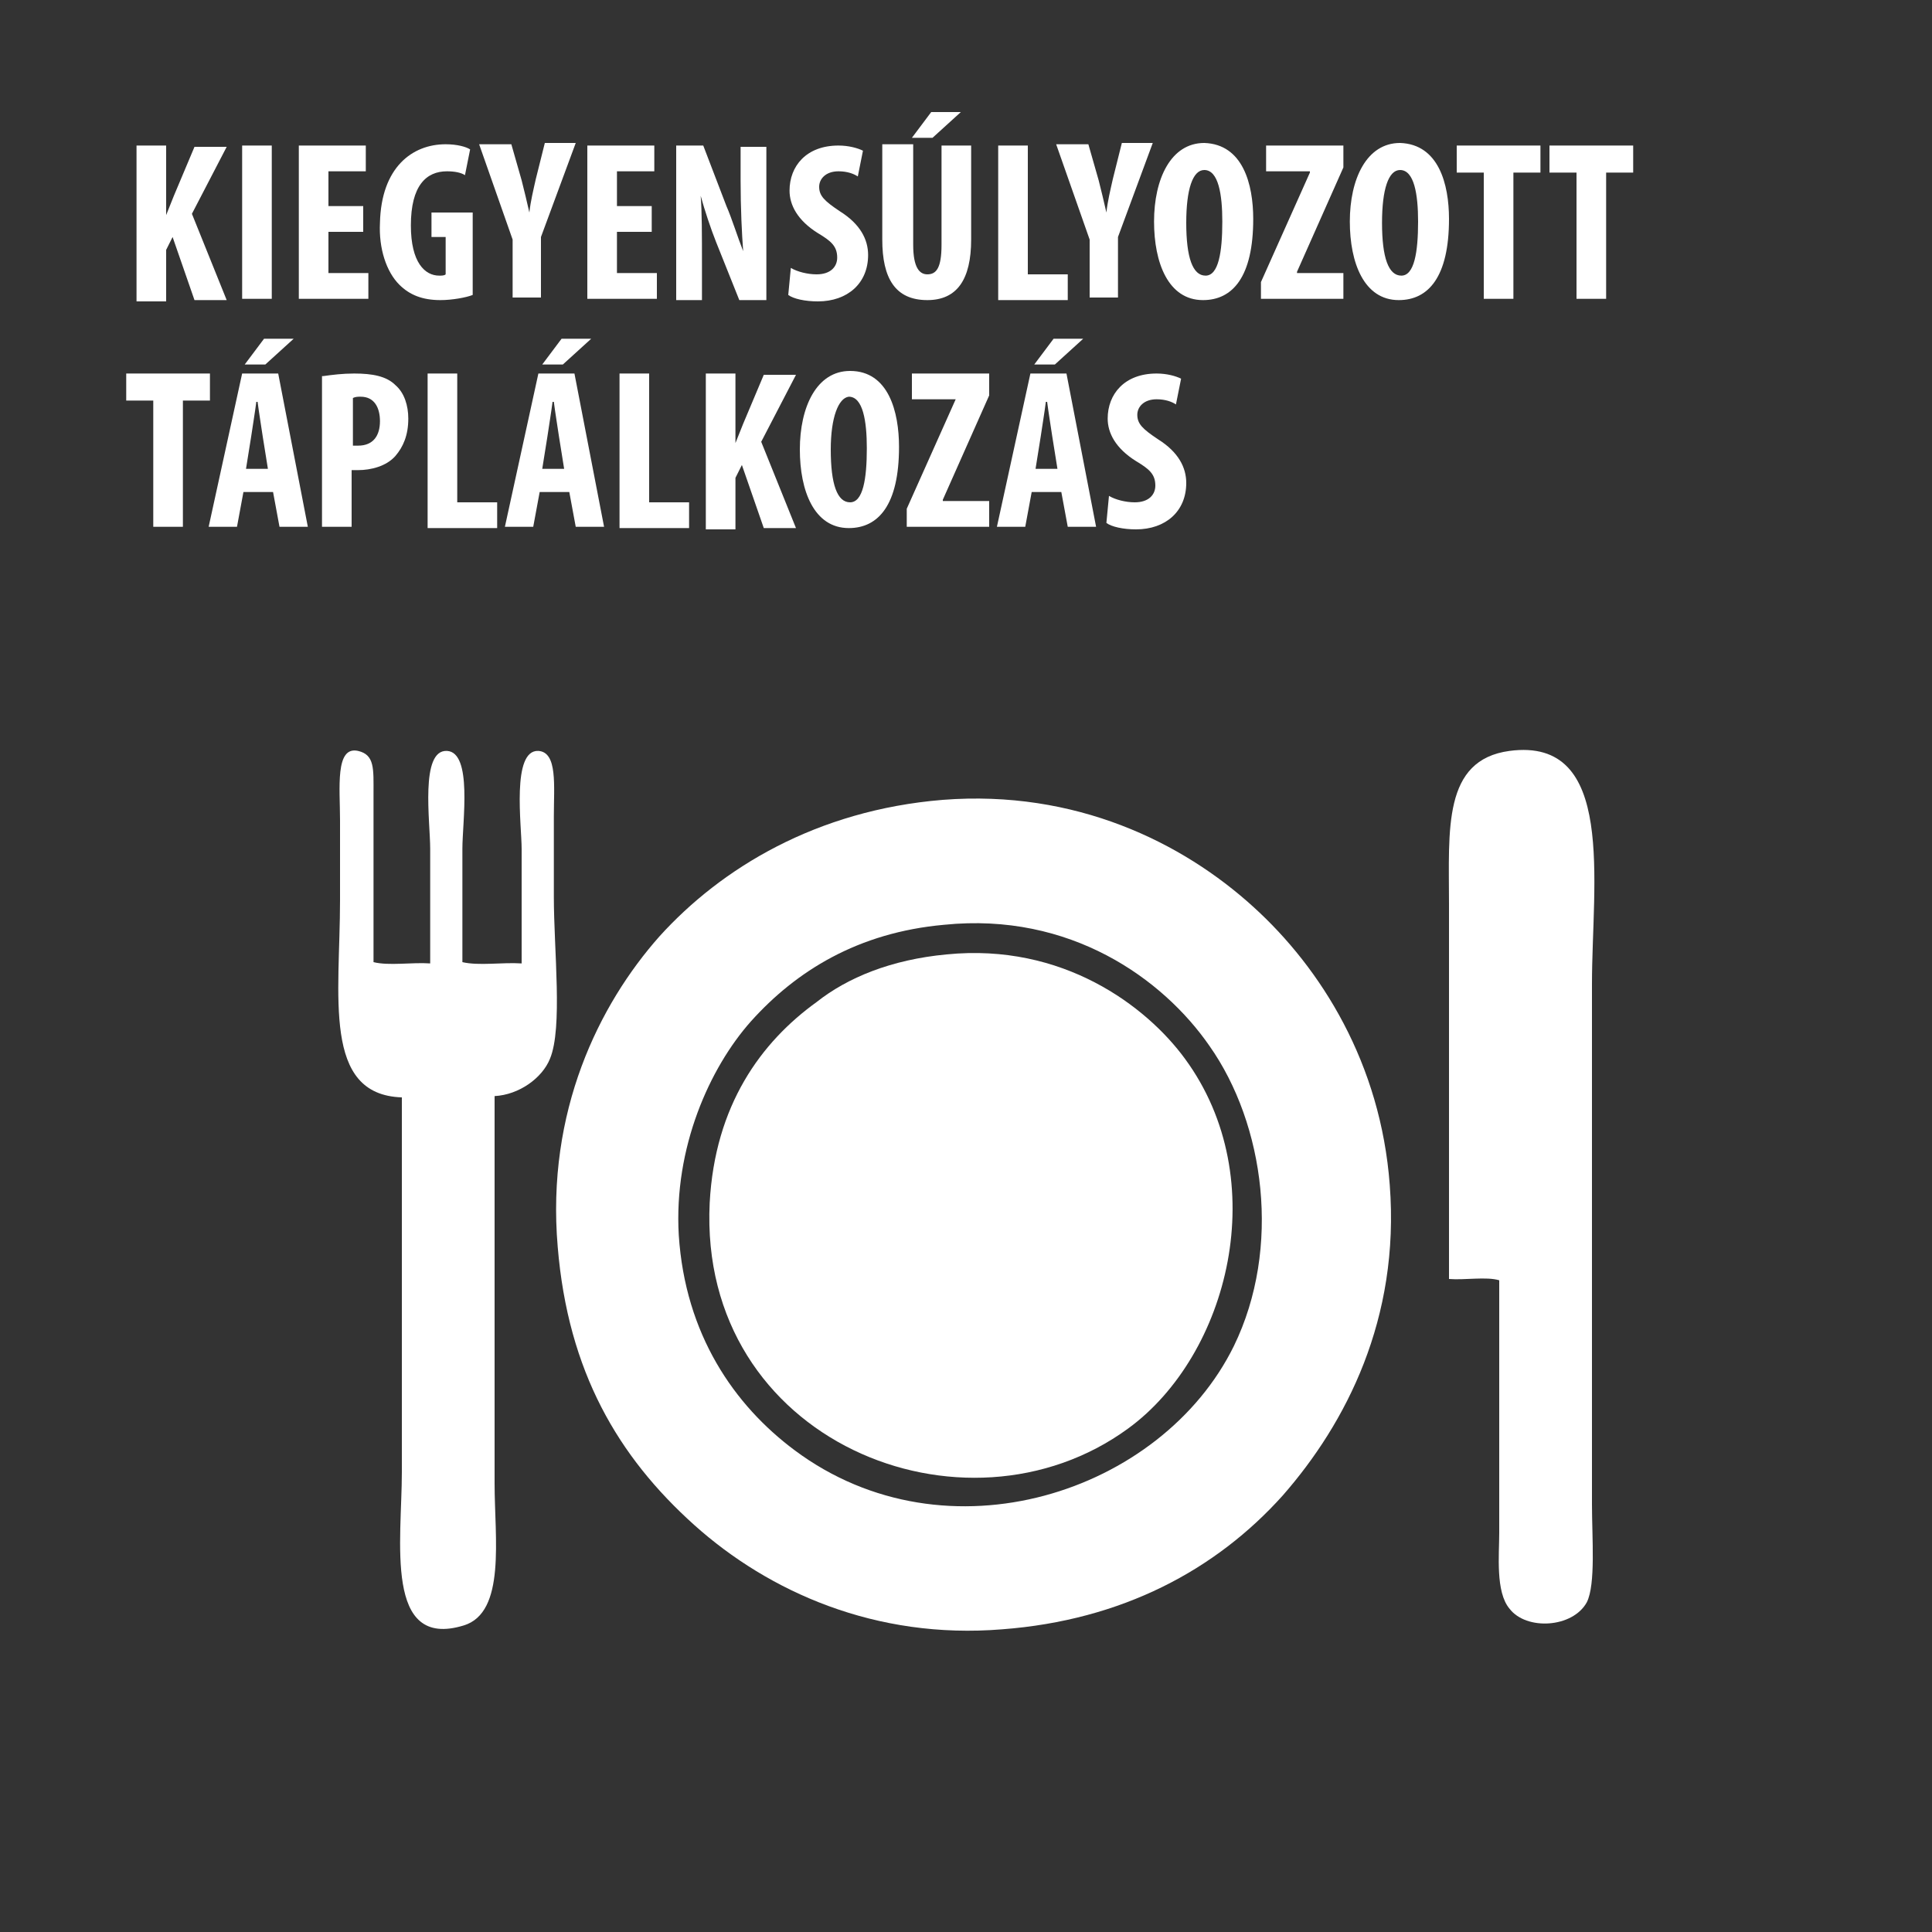
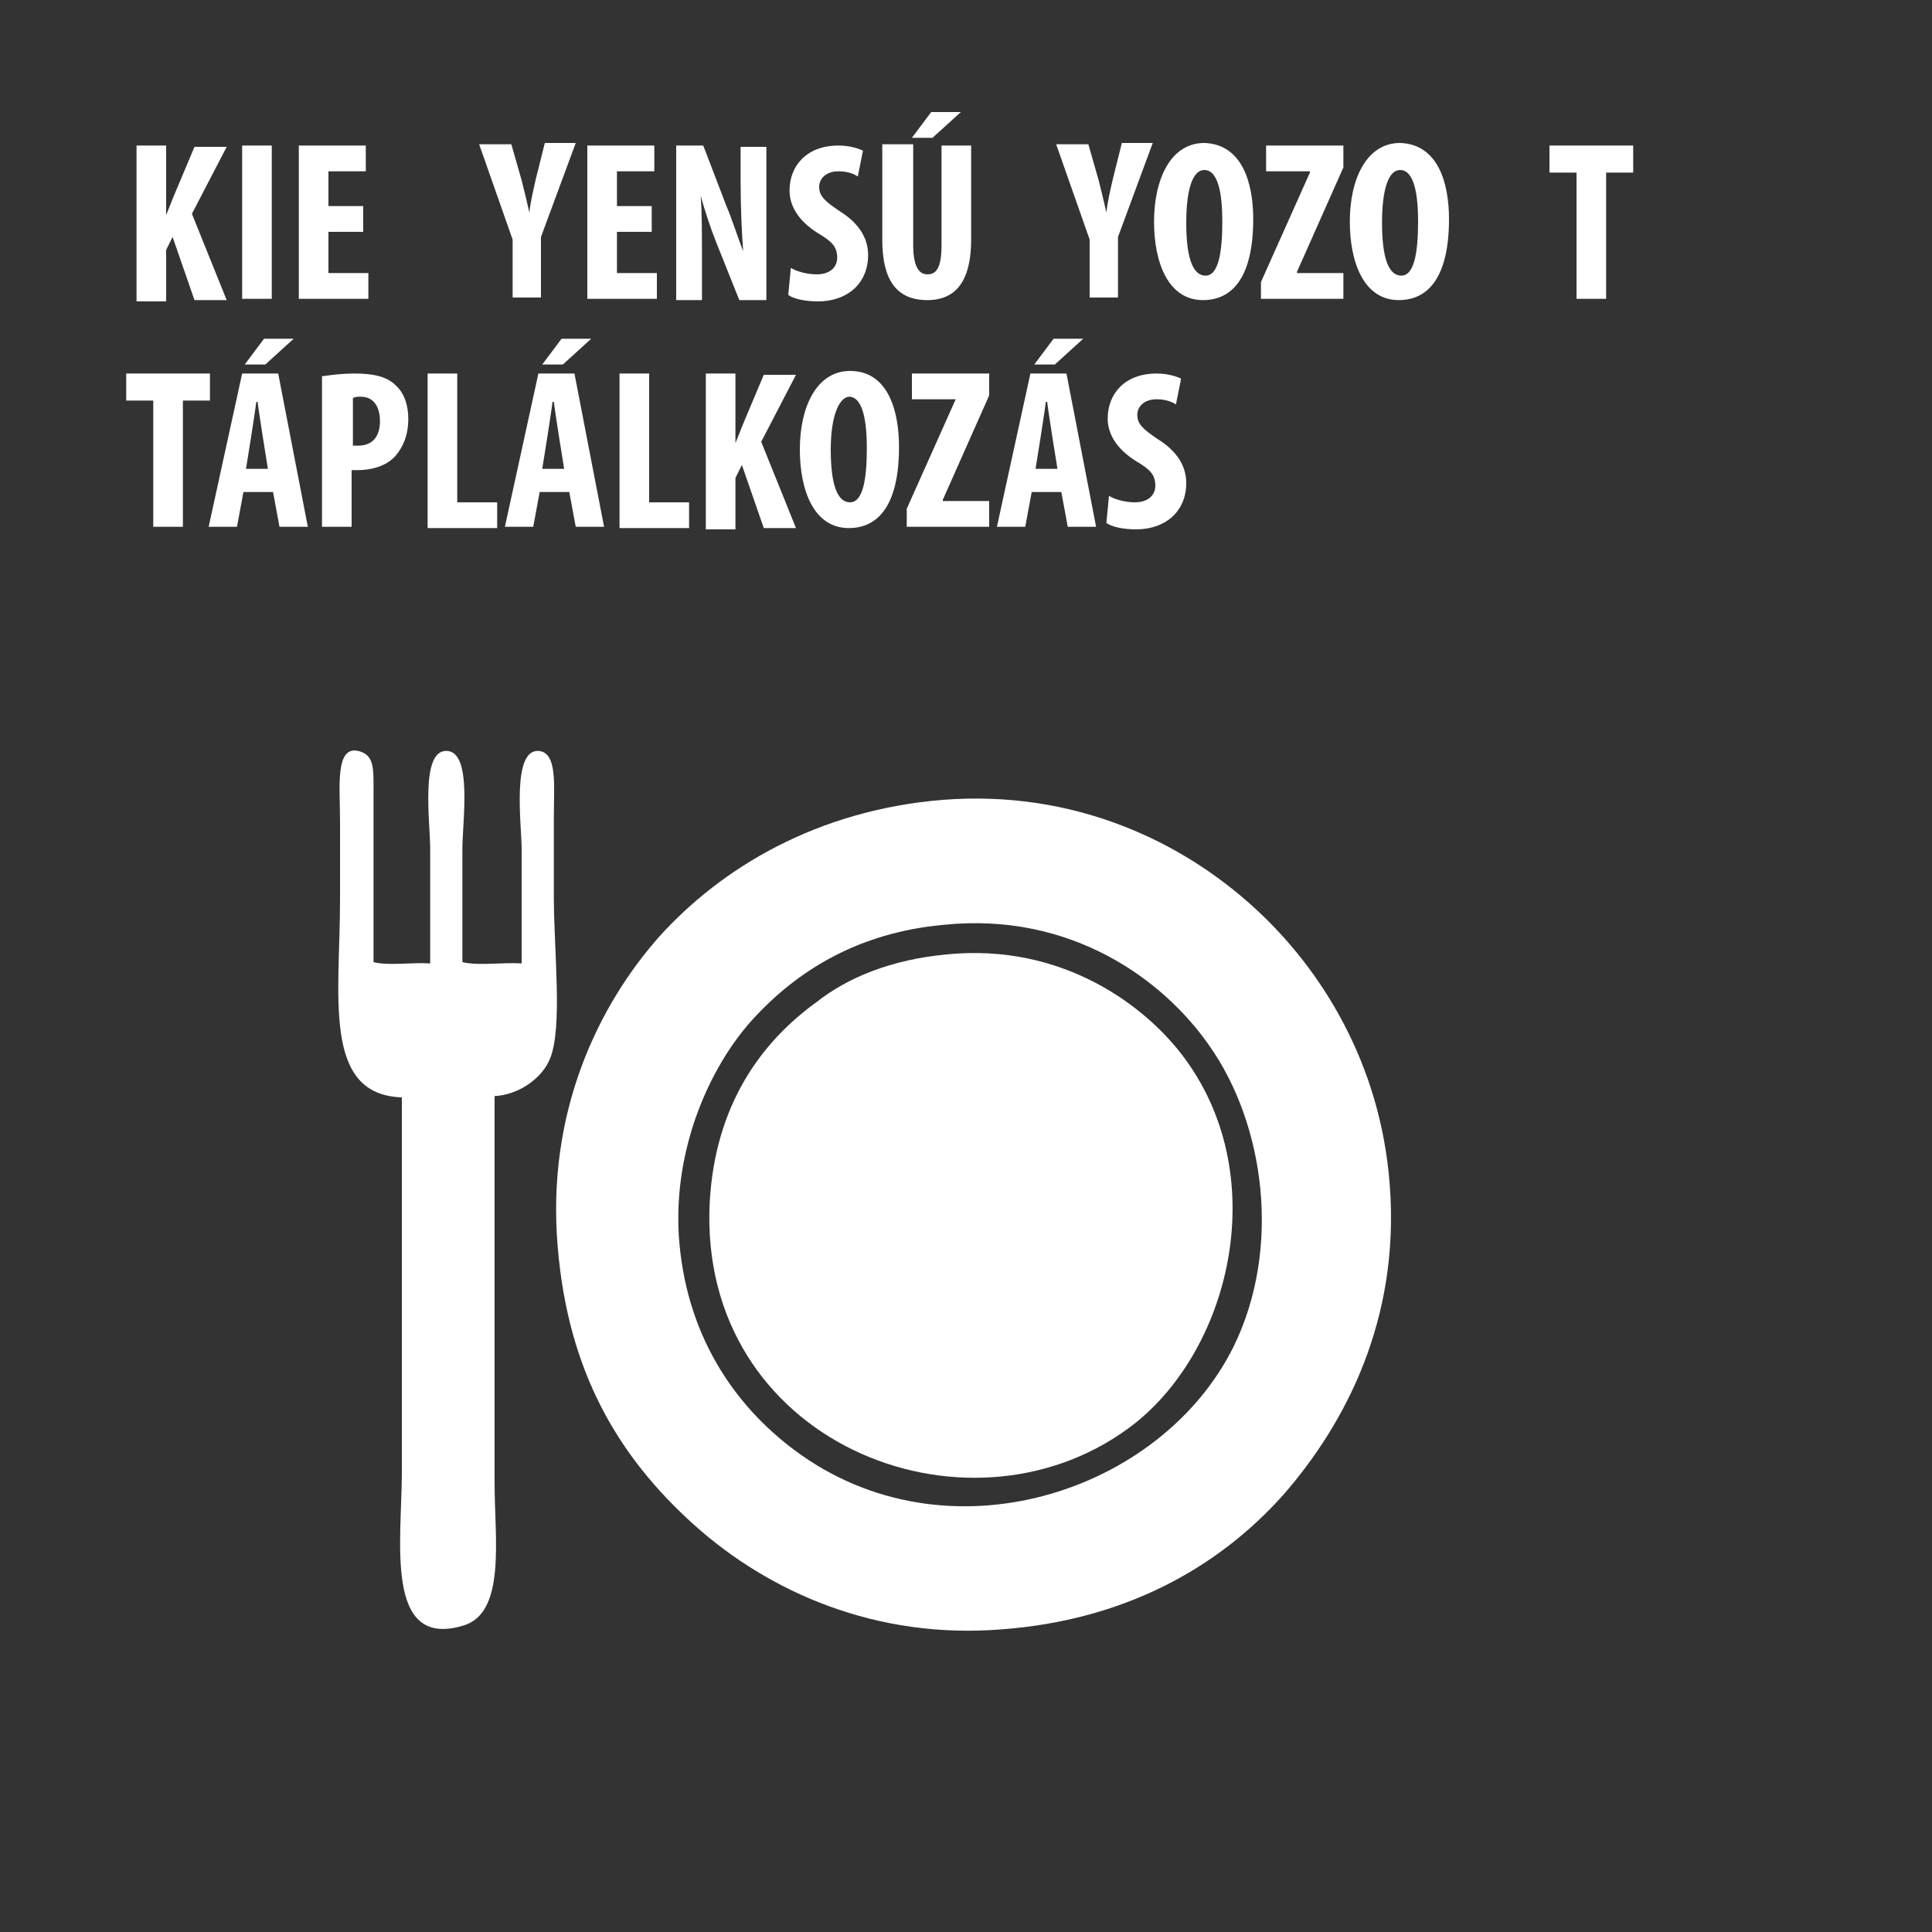
<svg xmlns="http://www.w3.org/2000/svg" version="1.1" id="Layer_1" x="0px" y="0px" viewBox="-884 466 150 150" style="enable-background:new -884 466 150 150;" xml:space="preserve">
  <rect x="-884" y="466" width="150" height="150" fill="#333333" stroke="none" />
  <style type="text/css">
	.st0{fill-rule:evenodd;clip-rule:evenodd;fill:#FFFFFF;}
	.st1{fill:#FFFFFF;}
</style>
  <g>
    <path class="st0" d="M-855,540.7c1.2,0.3,3,0,4.4,0.1c0-2.9,0-5.6,0-8.9c0-2.1-0.8-7.7,1.3-7.6c2,0.1,1.2,5.5,1.2,7.6   c0,3.2,0,5.9,0,8.8c1.3,0.3,3.1,0,4.6,0.1c0-2.9,0-5.6,0-8.9c0-1.8-0.8-7.7,1.3-7.6c1.5,0.1,1.2,2.7,1.2,5.1c0,2.5,0,4.3,0,6.2   c0,4.2,0.7,10.2-0.3,12.6c-0.6,1.5-2.4,2.8-4.3,2.9c0,9.9,0,19.7,0,30.1c0,4.2,0.9,10-2.4,11c-6.2,1.9-4.8-6.6-4.8-11.9   c0-9.5,0-19.9,0-29.1c-6.2-0.2-4.8-7.9-4.8-15.3c0-2,0-3.6,0-6.2c0-2.5-0.4-5.8,1.4-5.4c1.3,0.3,1.2,1.4,1.2,3.3   C-855,531.6-855,537.5-855,540.7z" />
-     <path class="st0" d="M-767.6,565.4c-1-0.3-2.7,0-3.9-0.1c0-8.8,0-19.3,0-29.1c0-5.8-0.5-11.2,4.7-11.9c8.3-1.1,6.4,10.2,6.4,18.1   c0,13.4,0,26.5,0,40.4c0,2.6,0.3,6.2-0.4,7.6c-1.1,2-4.7,2.2-6,0.5c-1.1-1.3-0.8-4.2-0.8-5.9C-767.6,578.4-767.6,572-767.6,565.4z" />
    <g>
      <path class="st0" d="M-810.8,528.1c10.3-0.8,18.6,3.3,24.1,8.3c5.3,4.8,9.9,12.2,10.6,21.6c0.8,10.4-3.4,18.5-8.3,24.1    c-5.2,5.8-12.5,9.7-21.8,10.4c-9.8,0.8-18.1-2.9-23.9-8.1c-5.9-5.3-9.8-11.9-10.6-21.6c-0.9-10.5,3.2-18.8,7.9-24.1    C-828,533.4-820.6,528.9-810.8,528.1z M-825.7,545.3c-3.2,3.6-6,9.8-5.6,16.6c0.5,7.7,4.3,13.2,9,16.7c11.8,8.8,28.5,3.3,34.1-8.1    c3.7-7.6,2.4-17.2-1.9-23.3c-3.6-5.2-10.8-10.4-20.6-9.4C-817.4,538.4-822.2,541.4-825.7,545.3z" />
      <path class="st0" d="M-810.5,540.1c9-0.9,15.5,4,18.5,8.1c6.9,9.4,3.4,23-4.4,28.7c-12.7,9.3-33.4,1-32.5-17.5    c0.4-7.6,4-12.5,8.3-15.6C-818.2,541.9-814.8,540.5-810.5,540.1z" />
    </g>
  </g>
  <g>
    <path class="st1" d="M-873.4,477.3h2.3v5.4h0c0.2-0.5,0.4-1,0.6-1.5l1.6-3.8h2.5l-2.7,5.2l2.7,6.7h-2.5l-1.7-4.9l-0.5,1v4h-2.3   V477.3z" />
    <path class="st1" d="M-862.9,477.3v11.9h-2.3v-11.9H-862.9z" />
    <path class="st1" d="M-855.8,484h-2.7v3.2h3.1v2h-5.4v-11.9h5.2v2h-2.9v2.7h2.7V484z" />
-     <path class="st1" d="M-847.3,488.9c-0.5,0.2-1.6,0.4-2.5,0.4c-1.4,0-2.4-0.4-3.2-1.2c-1-1-1.6-2.8-1.5-4.8c0.1-4.3,2.5-6.1,5.1-6.1   c0.9,0,1.6,0.2,1.9,0.4l-0.4,2c-0.3-0.2-0.8-0.3-1.4-0.3c-1.6,0-2.8,1.1-2.8,4.2c0,2.9,1.1,3.9,2.2,3.9c0.2,0,0.4,0,0.5-0.1v-2.9   h-1.1v-1.9h3.2V488.9z" />
    <path class="st1" d="M-844.2,489.2v-4.6l-2.6-7.4h2.5l0.8,2.8c0.2,0.8,0.4,1.6,0.6,2.5h0c0.1-0.9,0.3-1.7,0.5-2.6l0.7-2.8h2.4   l-2.7,7.3v4.7H-844.2z" />
    <path class="st1" d="M-833.4,484h-2.7v3.2h3.1v2h-5.4v-11.9h5.2v2h-2.9v2.7h2.7V484z" />
    <path class="st1" d="M-831.5,489.2v-11.9h2.1l1.8,4.7c0.4,0.9,0.9,2.5,1.3,3.5h0c-0.1-1.3-0.2-3.3-0.2-5.5v-2.6h2v11.9h-2.1   l-1.8-4.5c-0.4-1-0.9-2.5-1.2-3.6h0c0.1,1.2,0.1,3,0.1,5.4v2.7H-831.5z" />
    <path class="st1" d="M-822.6,486.8c0.5,0.3,1.3,0.5,2,0.5c1.1,0,1.6-0.6,1.6-1.3c0-0.9-0.5-1.3-1.5-1.9c-1.6-1-2.2-2.2-2.2-3.3   c0-1.9,1.3-3.5,3.8-3.5c0.8,0,1.5,0.2,1.9,0.4l-0.4,2c-0.3-0.2-0.8-0.4-1.5-0.4c-1,0-1.5,0.6-1.5,1.2c0,0.7,0.4,1.1,1.6,1.9   c1.6,1,2.2,2.2,2.2,3.4c0,2.2-1.6,3.6-3.9,3.6c-1,0-1.9-0.2-2.3-0.5L-822.6,486.8z" />
    <path class="st1" d="M-813.1,477.3v7.7c0,1.8,0.5,2.3,1.1,2.3c0.7,0,1.1-0.5,1.1-2.3v-7.7h2.3v7.3c0,3.1-1.1,4.7-3.4,4.7   c-2.5,0-3.5-1.7-3.5-4.7v-7.4H-813.1z M-809.4,474.7l-2.2,2h-1.6l1.5-2H-809.4z" />
-     <path class="st1" d="M-806.5,477.3h2.3v10h3.1v2h-5.4V477.3z" />
    <path class="st1" d="M-799.4,489.2v-4.6l-2.6-7.4h2.5l0.8,2.8c0.2,0.8,0.4,1.6,0.6,2.5h0c0.1-0.9,0.3-1.7,0.5-2.6l0.7-2.8h2.4   l-2.7,7.3v4.7H-799.4z" />
    <path class="st1" d="M-786.7,483c0,4.5-1.6,6.3-3.9,6.3c-2.7,0-3.8-2.9-3.8-6.1c0-3.3,1.3-6.1,3.9-6.1   C-787.5,477.2-786.7,480.3-786.7,483z M-791.9,483.3c0,2.7,0.5,4.1,1.5,4.1c1,0,1.3-1.8,1.3-4.2c0-2.1-0.3-4-1.4-4   C-791.4,479.2-791.9,480.7-791.9,483.3z" />
    <path class="st1" d="M-786.1,487.9l3.8-8.5v-0.1h-3.4v-2h6v1.7l-3.6,8.1v0.1h3.6v2h-6.4V487.9z" />
    <path class="st1" d="M-771.5,483c0,4.5-1.6,6.3-3.9,6.3c-2.7,0-3.8-2.9-3.8-6.1c0-3.3,1.3-6.1,3.9-6.1   C-772.3,477.2-771.5,480.3-771.5,483z M-776.7,483.3c0,2.7,0.5,4.1,1.5,4.1c1,0,1.3-1.8,1.3-4.2c0-2.1-0.3-4-1.4-4   C-776.2,479.2-776.7,480.7-776.7,483.3z" />
-     <path class="st1" d="M-768.8,479.4h-2.1v-2.1h6.5v2.1h-2.1v9.8h-2.3V479.4z" />
    <path class="st1" d="M-761.6,479.4h-2.1v-2.1h6.5v2.1h-2.1v9.8h-2.3V479.4z" />
    <path class="st1" d="M-872.1,497.1h-2.1V495h6.5v2.1h-2.1v9.8h-2.3V497.1z" />
    <path class="st1" d="M-865.1,504.2l-0.5,2.7h-2.2l2.6-11.9h2.8l2.3,11.9h-2.2l-0.5-2.7H-865.1z M-861.2,492.3l-2.2,2h-1.6l1.5-2   H-861.2z M-863.2,502.4l-0.4-2.5c-0.1-0.7-0.3-1.9-0.4-2.7h-0.1c-0.1,0.8-0.3,2-0.4,2.7l-0.4,2.5H-863.2z" />
    <path class="st1" d="M-858.9,495.2c0.7-0.1,1.5-0.2,2.4-0.2c1.4,0,2.5,0.2,3.2,0.9c0.7,0.6,1,1.6,1,2.6c0,1.3-0.4,2.2-1,2.9   c-0.7,0.8-1.9,1.1-2.9,1.1c-0.2,0-0.3,0-0.5,0v4.4h-2.3V495.2z M-856.6,500.6c0.1,0,0.2,0,0.4,0c1.2,0,1.7-0.8,1.7-1.9   c0-1-0.4-1.9-1.5-1.9c-0.2,0-0.4,0-0.6,0.1V500.6z" />
    <path class="st1" d="M-850.8,495h2.3v10h3.1v2h-5.4V495z" />
    <path class="st1" d="M-842.1,504.2l-0.5,2.7h-2.2l2.6-11.9h2.8l2.3,11.9h-2.2l-0.5-2.7H-842.1z M-838.1,492.3l-2.2,2h-1.6l1.5-2   H-838.1z M-840.2,502.4l-0.4-2.5c-0.1-0.7-0.3-1.9-0.4-2.7h-0.1c-0.1,0.8-0.3,2-0.4,2.7l-0.4,2.5H-840.2z" />
    <path class="st1" d="M-835.9,495h2.3v10h3.1v2h-5.4V495z" />
    <path class="st1" d="M-829.2,495h2.3v5.4h0c0.2-0.5,0.4-1,0.6-1.5l1.6-3.8h2.5l-2.7,5.2l2.7,6.7h-2.5l-1.7-4.9l-0.5,1v4h-2.3V495z" />
    <path class="st1" d="M-814.2,500.7c0,4.5-1.6,6.3-3.9,6.3c-2.7,0-3.8-2.9-3.8-6.1c0-3.3,1.3-6.1,3.9-6.1   C-815,494.8-814.2,498-814.2,500.7z M-819.5,500.9c0,2.7,0.5,4.1,1.5,4.1c1,0,1.3-1.8,1.3-4.2c0-2.1-0.3-4-1.4-4   C-818.9,496.9-819.5,498.4-819.5,500.9z" />
    <path class="st1" d="M-813.6,505.5l3.8-8.5V497h-3.4v-2h6v1.7l-3.6,8.1v0.1h3.6v2h-6.4V505.5z" />
    <path class="st1" d="M-803.9,504.2l-0.5,2.7h-2.2l2.6-11.9h2.8l2.3,11.9h-2.2l-0.5-2.7H-803.9z M-799.9,492.3l-2.2,2h-1.6l1.5-2   H-799.9z M-801.9,502.4l-0.4-2.5c-0.1-0.7-0.3-1.9-0.4-2.7h-0.1c-0.1,0.8-0.3,2-0.4,2.7l-0.4,2.5H-801.9z" />
    <path class="st1" d="M-797.9,504.5c0.5,0.3,1.3,0.5,2,0.5c1.1,0,1.6-0.6,1.6-1.3c0-0.9-0.5-1.3-1.5-1.9c-1.6-1-2.2-2.2-2.2-3.3   c0-1.9,1.3-3.5,3.8-3.5c0.8,0,1.5,0.2,1.9,0.4l-0.4,2c-0.3-0.2-0.8-0.4-1.5-0.4c-1,0-1.5,0.6-1.5,1.2c0,0.7,0.4,1.1,1.6,1.9   c1.6,1,2.2,2.2,2.2,3.4c0,2.2-1.6,3.6-3.9,3.6c-1,0-1.9-0.2-2.3-0.5L-797.9,504.5z" />
  </g>
</svg>